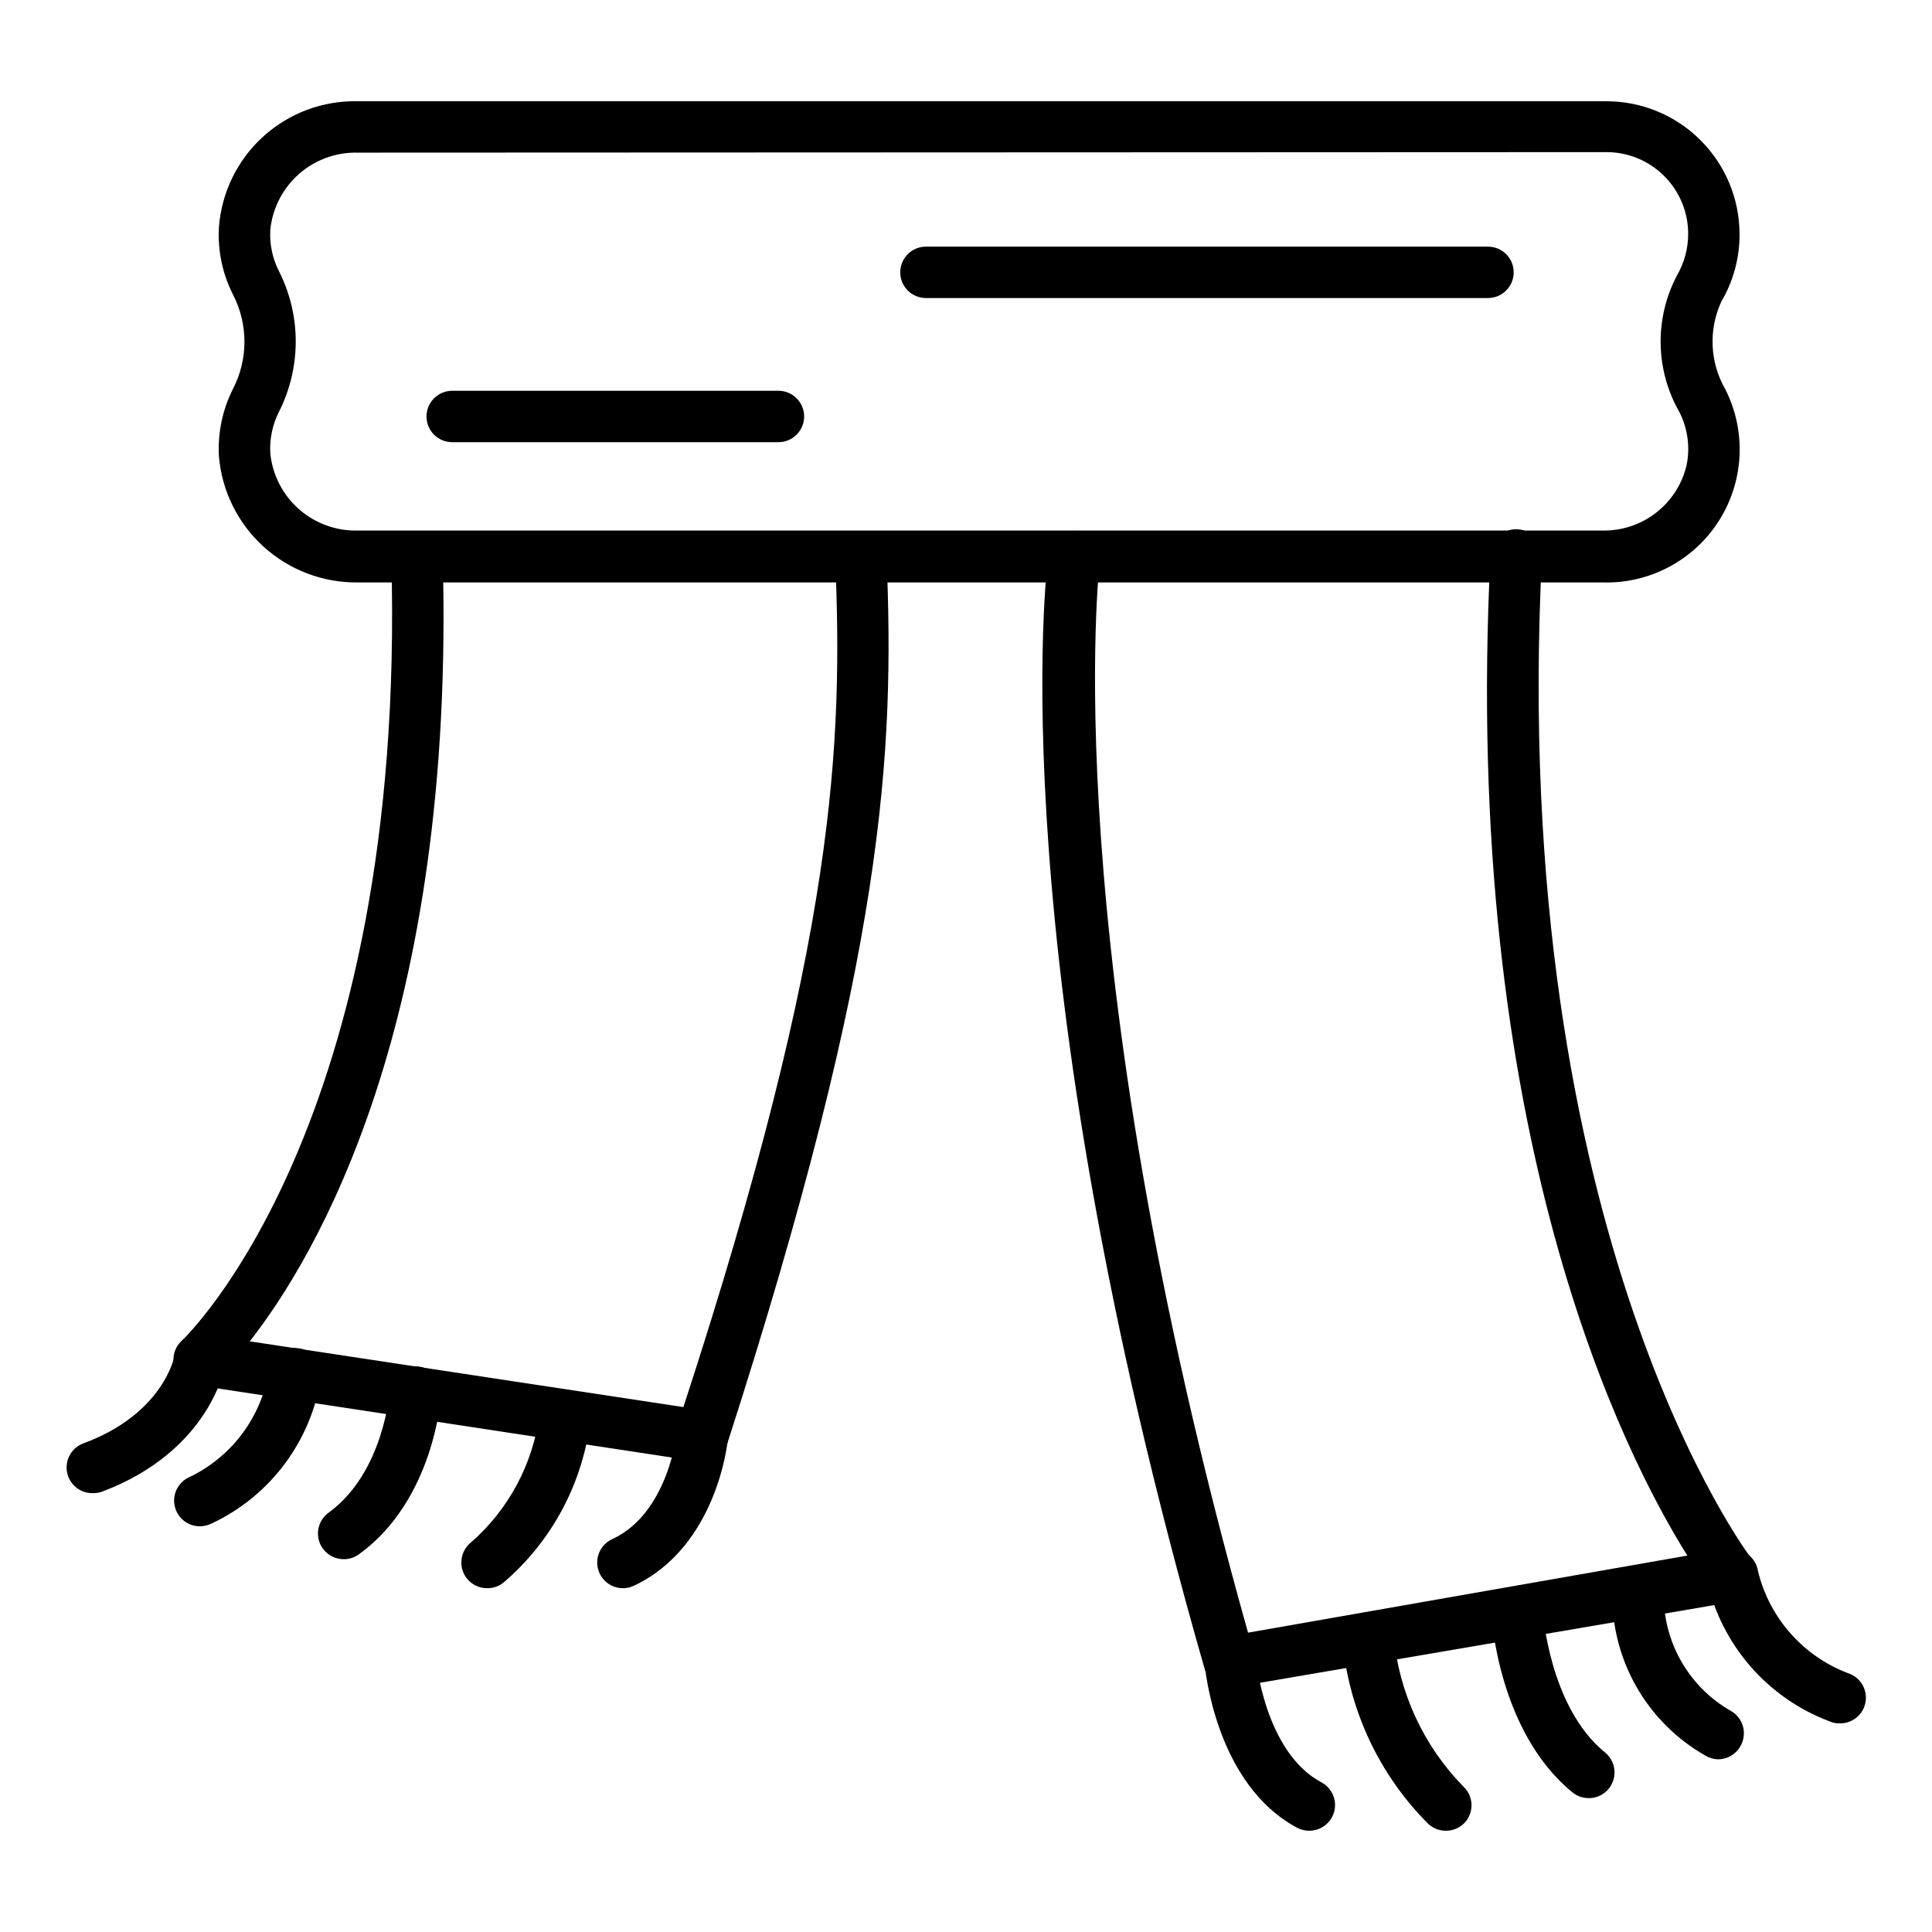
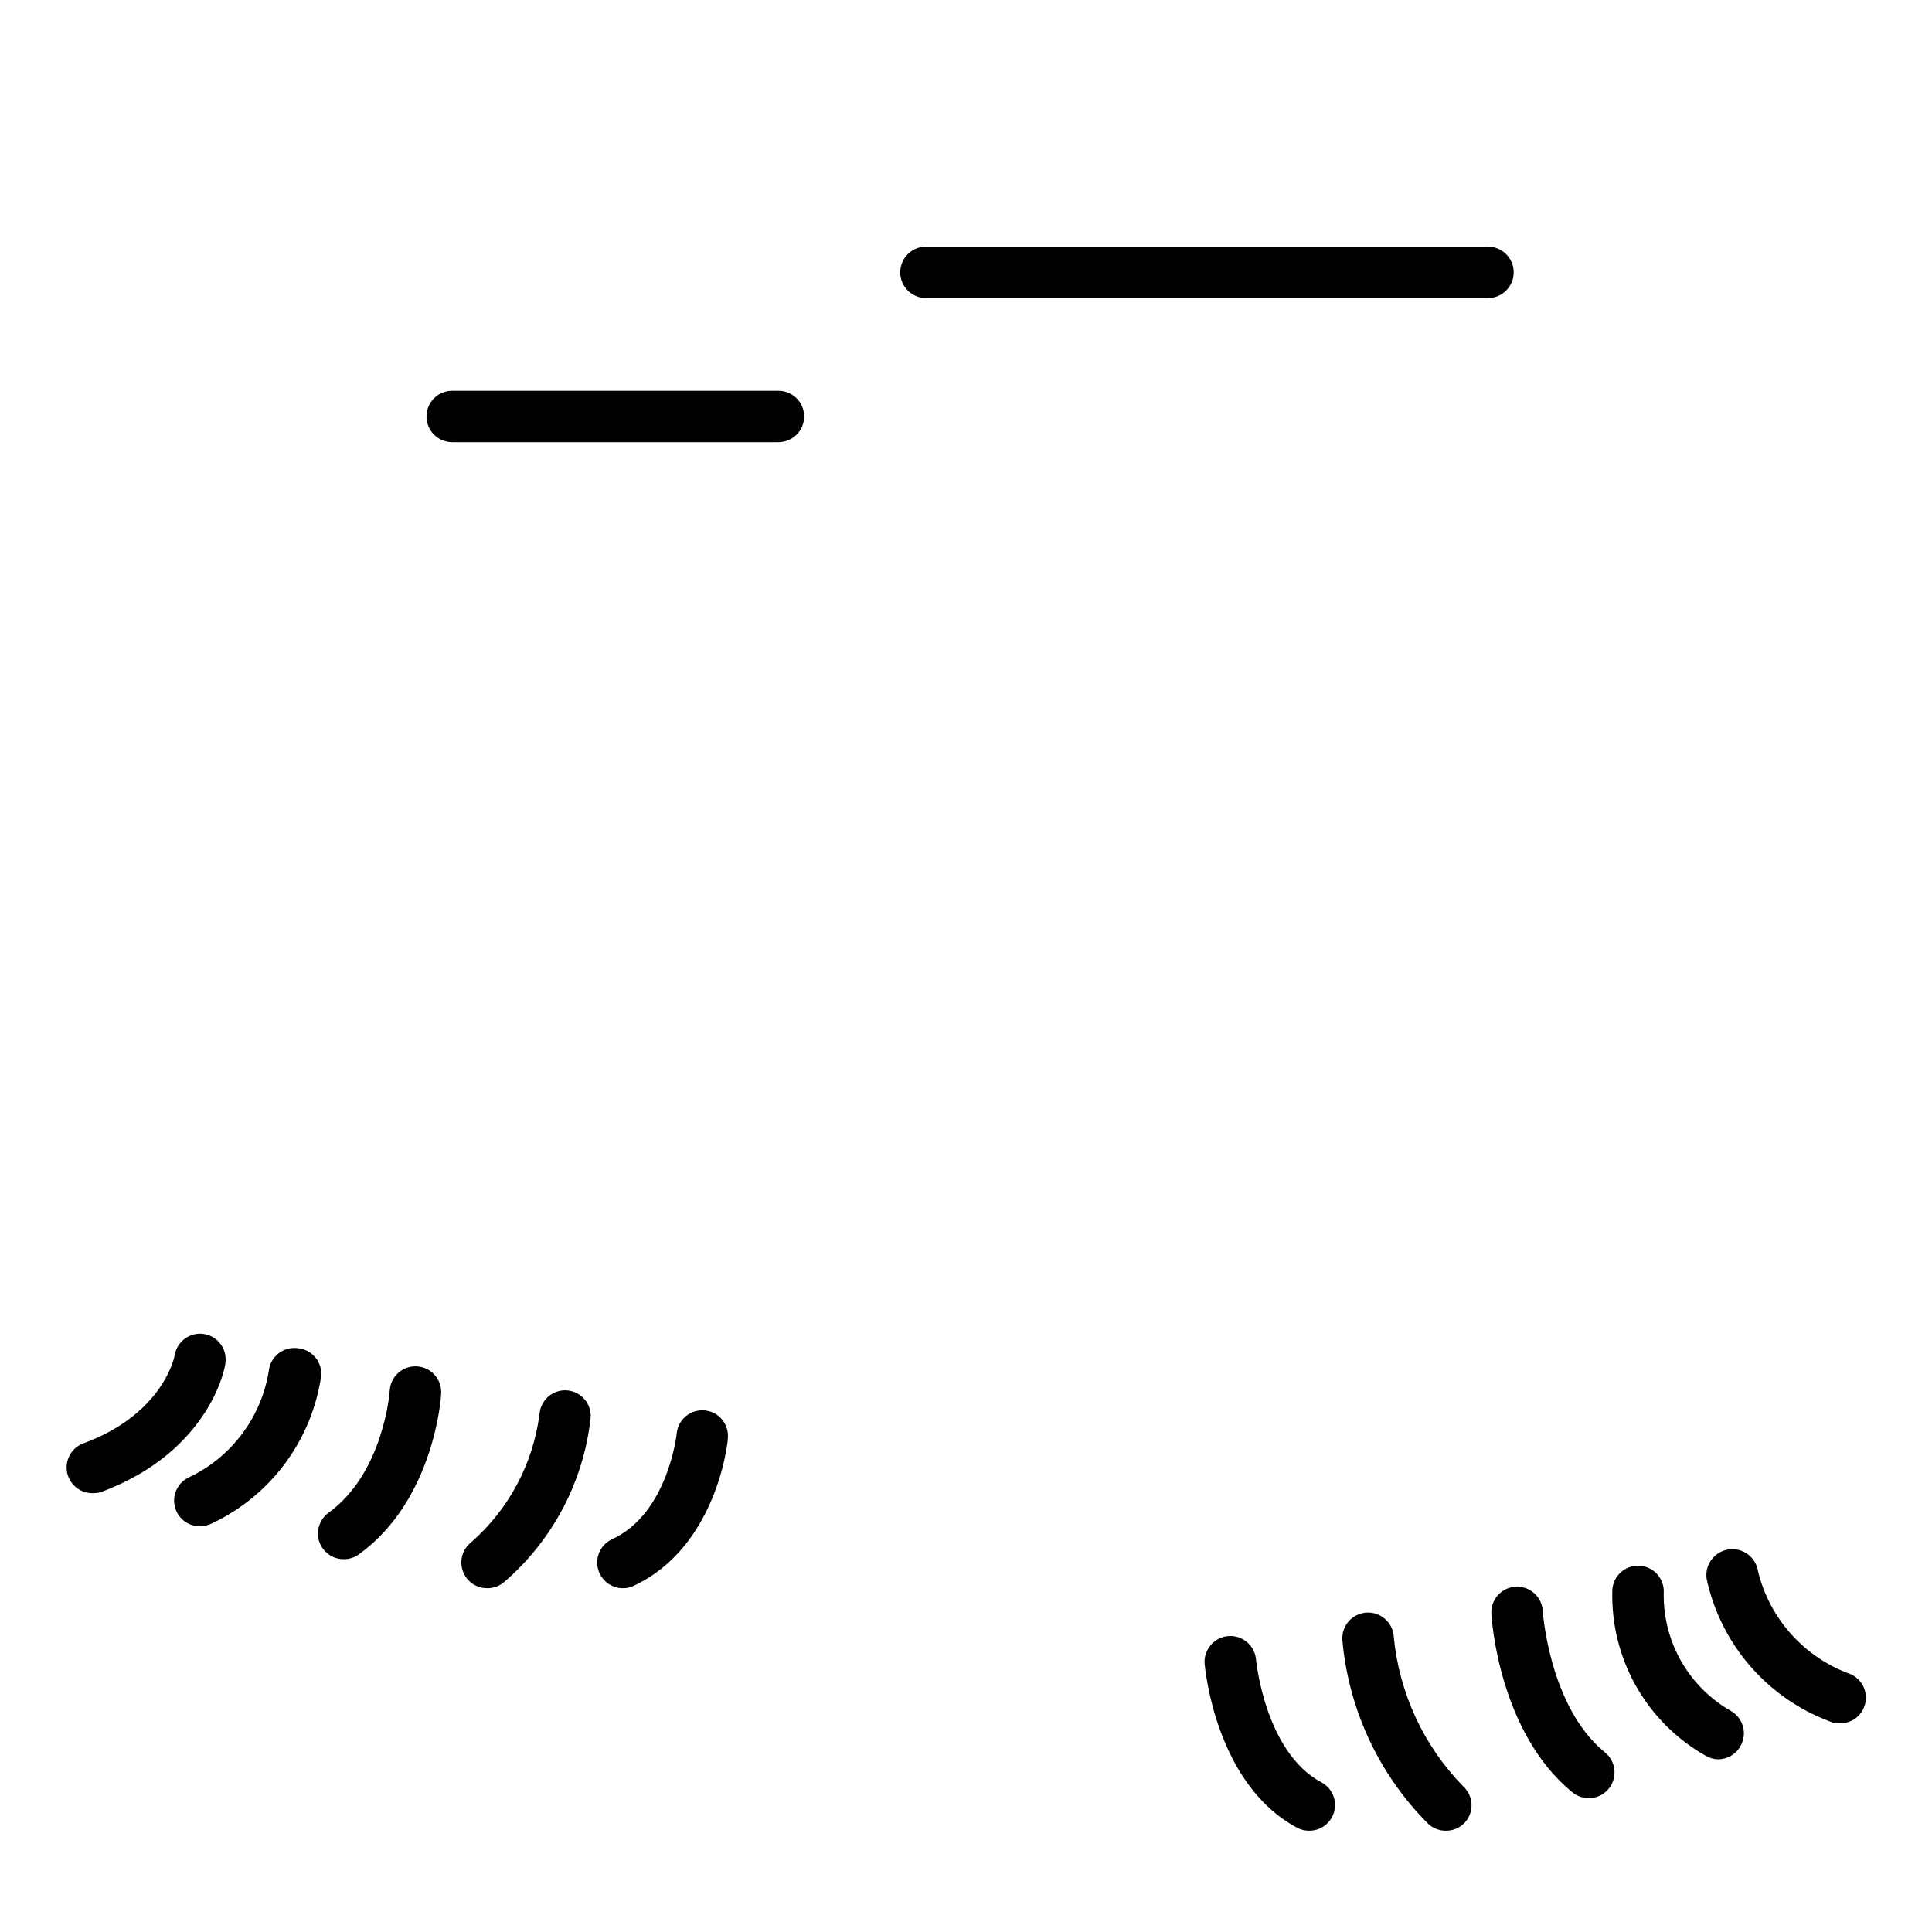
<svg xmlns="http://www.w3.org/2000/svg" fill="#000000" width="800px" height="800px" version="1.1" viewBox="144 144 512 512">
  <g>
-     <path d="m568.64 298.35h-329.79c-9.23 0.117-18.16-3.266-24.992-9.469-6.836-6.199-11.066-14.762-11.84-23.961-0.34-6.141 0.926-12.266 3.676-17.77 4.117-7.891 4.117-17.297 0-25.188-2.754-5.477-4.023-11.582-3.676-17.703 0.68-9.234 4.879-17.852 11.734-24.074s15.844-9.57 25.098-9.355h330.88c9.355 0 18.324 3.719 24.938 10.332 6.613 6.613 10.332 15.582 10.332 24.938 0.02 6.269-1.652 12.434-4.836 17.836-3.441 7.477-3.035 16.16 1.09 23.285 5.606 11.109 4.938 24.352-1.754 34.844-6.691 10.492-18.418 16.68-30.859 16.285zm-329.79-113.9c-5.731-0.148-11.309 1.871-15.613 5.66-4.305 3.785-7.019 9.062-7.602 14.766-0.227 3.766 0.547 7.523 2.246 10.895 5.988 11.762 5.988 25.68 0 37.445-1.695 3.391-2.473 7.172-2.246 10.961 0.582 5.703 3.297 10.977 7.602 14.766 4.305 3.785 9.883 5.809 15.613 5.656h329.79c5.148 0.105 10.176-1.562 14.242-4.723s6.922-7.621 8.09-12.637c0.961-4.758 0.289-9.699-1.906-14.023-6.418-11.191-6.648-24.891-0.613-36.289 1.918-3.336 2.93-7.113 2.93-10.961 0-5.742-2.281-11.25-6.344-15.309-4.059-4.062-9.566-6.344-15.309-6.344z" />
    <path d="m538.34 222.98h-148.96c-3.762 0-6.809-3.047-6.809-6.809 0-3.758 3.047-6.809 6.809-6.809h148.96c3.758 0 6.805 3.051 6.805 6.809 0 3.762-3.047 6.809-6.805 6.809z" />
    <path d="m350.57 261.18h-86.738c-3.758 0-6.805-3.051-6.805-6.809 0-3.762 3.047-6.809 6.805-6.809h86.465c3.762 0 6.809 3.047 6.809 6.809 0 3.758-3.047 6.809-6.809 6.809z" />
-     <path d="m470.05 591.24c-3.144 0.117-5.961-1.938-6.809-4.969-54.465-189.88-41.938-291.39-41.395-295.61 0.488-3.762 3.934-6.414 7.695-5.926 3.758 0.488 6.41 3.934 5.922 7.695 0 1.02-12.254 101.17 39.285 284.24l116.42-20.426c-16.68-26.551-60.047-111.52-52.152-265.52 0.18-3.625 3.176-6.473 6.809-6.469 1.863 0 3.652 0.762 4.938 2.113 1.285 1.352 1.965 3.172 1.871 5.035-9.055 180.49 55.078 265.18 55.691 265.86 1.547 1.918 1.938 4.519 1.02 6.809-0.848 2.238-2.816 3.867-5.176 4.289l-132.96 22.738z" />
    <path d="m631.48 600.71c-0.918 0.016-1.824-0.172-2.656-0.547-16.547-6.234-28.801-20.434-32.543-37.719-0.566-3.758 2.027-7.266 5.785-7.828 3.762-0.562 7.266 2.027 7.828 5.789 3.078 12.594 12.254 22.816 24.445 27.23 3.012 1.281 4.688 4.523 3.988 7.723s-3.578 5.445-6.848 5.352z" />
    <path d="m599.34 610.24c-1.176-0.027-2.324-0.355-3.336-0.953-7.738-4.383-14.133-10.793-18.488-18.547-4.356-7.75-6.508-16.547-6.227-25.438 0.246-3.758 3.492-6.609 7.25-6.363 3.762 0.242 6.613 3.488 6.367 7.25-0.105 6.332 1.496 12.574 4.633 18.07 3.141 5.5 7.699 10.051 13.203 13.18 3.242 1.871 4.367 6.004 2.519 9.258-1.184 2.168-3.453 3.523-5.922 3.543z" />
    <path d="m565.03 620.52c-1.594 0.004-3.133-0.551-4.359-1.562-19.473-15.93-21.379-46.023-21.445-47.25-0.227-3.762 2.641-6.992 6.398-7.219 3.762-0.223 6.992 2.641 7.219 6.402 0 0 1.633 25.395 16.477 37.512 2.258 1.812 3.121 4.852 2.156 7.582-0.965 2.731-3.551 4.551-6.445 4.535z" />
    <path d="m527.04 629.16c-1.664-0.02-3.262-0.652-4.492-1.77-13.105-13.086-21.18-30.371-22.809-48.816-0.109-1.805 0.5-3.582 1.703-4.938 1.199-1.352 2.891-2.172 4.699-2.277 3.734-0.234 6.961 2.594 7.215 6.332 1.414 14.941 7.902 28.949 18.383 39.691 2.777 2.519 2.988 6.812 0.477 9.598-1.332 1.438-3.219 2.231-5.176 2.18z" />
    <path d="m491.02 629.16c-1.109 0.016-2.211-0.242-3.199-0.75-21.648-11.508-24.441-42.145-24.578-43.438-0.32-3.758 2.469-7.066 6.231-7.387 3.762-0.316 7.066 2.473 7.387 6.231 0 0 2.316 24.578 17.359 32.543 2.738 1.48 4.129 4.625 3.375 7.644-0.758 3.019-3.461 5.141-6.574 5.156z" />
-     <path d="m330.08 531.33h-1.02l-133.31-20.289c-2.598-0.395-4.734-2.25-5.492-4.769-0.754-2.516 0.004-5.242 1.953-7.008 0.613-0.543 59.707-56.645 55.488-207.52-0.113-3.758 2.844-6.898 6.602-7.012 3.762-0.113 6.902 2.844 7.016 6.606 3.473 123.5-33.566 185.73-51.129 208.13l114.92 17.426c40.848-125.2 42.211-176.06 40.234-225.08 0-3.762 3.051-6.809 6.809-6.809 1.805 0 3.539 0.719 4.816 1.992 1.273 1.277 1.992 3.012 1.992 4.816 2.043 51.062 0 103.96-42.414 235.36-1.094 2.586-3.664 4.234-6.469 4.152z" />
    <path d="m168.52 539.7c-3.316 0.031-6.172-2.336-6.762-5.598-0.59-3.266 1.262-6.481 4.379-7.609 21.039-7.762 24.102-22.809 24.168-23.422 0.316-1.777 1.324-3.359 2.805-4.394 1.484-1.031 3.312-1.438 5.094-1.121 3.641 0.66 6.09 4.106 5.516 7.762 0 0.953-4.086 23.285-32.816 34.043-0.77 0.246-1.578 0.359-2.383 0.34z" />
    <path d="m197.05 548.48c-3.195 0.047-5.988-2.129-6.723-5.238-0.738-3.106 0.785-6.305 3.656-7.695 11.297-5.316 19.242-15.863 21.242-28.188 0.184-1.848 1.121-3.543 2.586-4.688s3.336-1.641 5.176-1.371c3.711 0.359 6.441 3.637 6.129 7.352-2.5 17.07-13.391 31.746-29.004 39.082-0.953 0.473-2 0.727-3.062 0.746z" />
    <path d="m235.1 557.2c-2.215 0.012-4.297-1.055-5.582-2.859-2.164-3.047-1.465-7.273 1.566-9.461 14.637-10.621 16.203-32.137 16.203-32.406v-0.004c0.246-3.758 3.492-6.609 7.25-6.363 3.762 0.242 6.613 3.488 6.367 7.25 0 1.156-1.973 28.254-21.785 42.551-1.168 0.848-2.574 1.301-4.019 1.293z" />
    <path d="m273.09 564.89c-2.062 0.008-4.012-0.918-5.312-2.519-1.141-1.406-1.676-3.211-1.484-5.012s1.094-3.453 2.508-4.59c10.012-8.746 16.477-20.855 18.176-34.039 0.293-3.738 3.547-6.539 7.285-6.266 3.711 0.293 6.5 3.504 6.266 7.219-1.848 16.977-10.102 32.609-23.082 43.707-1.234 0.992-2.773 1.523-4.356 1.5z" />
    <path d="m309.11 564.89c-3.211 0.016-5.996-2.211-6.688-5.348-0.688-3.133 0.906-6.324 3.828-7.656 14.773-6.809 17.09-27.844 17.09-28.051h-0.004c0.191-1.797 1.086-3.445 2.492-4.582 1.402-1.137 3.203-1.668 5-1.477 3.711 0.395 6.414 3.703 6.059 7.422 0 1.156-2.996 28.73-24.852 39.012-0.906 0.453-1.91 0.688-2.926 0.68z" />
  </g>
</svg>